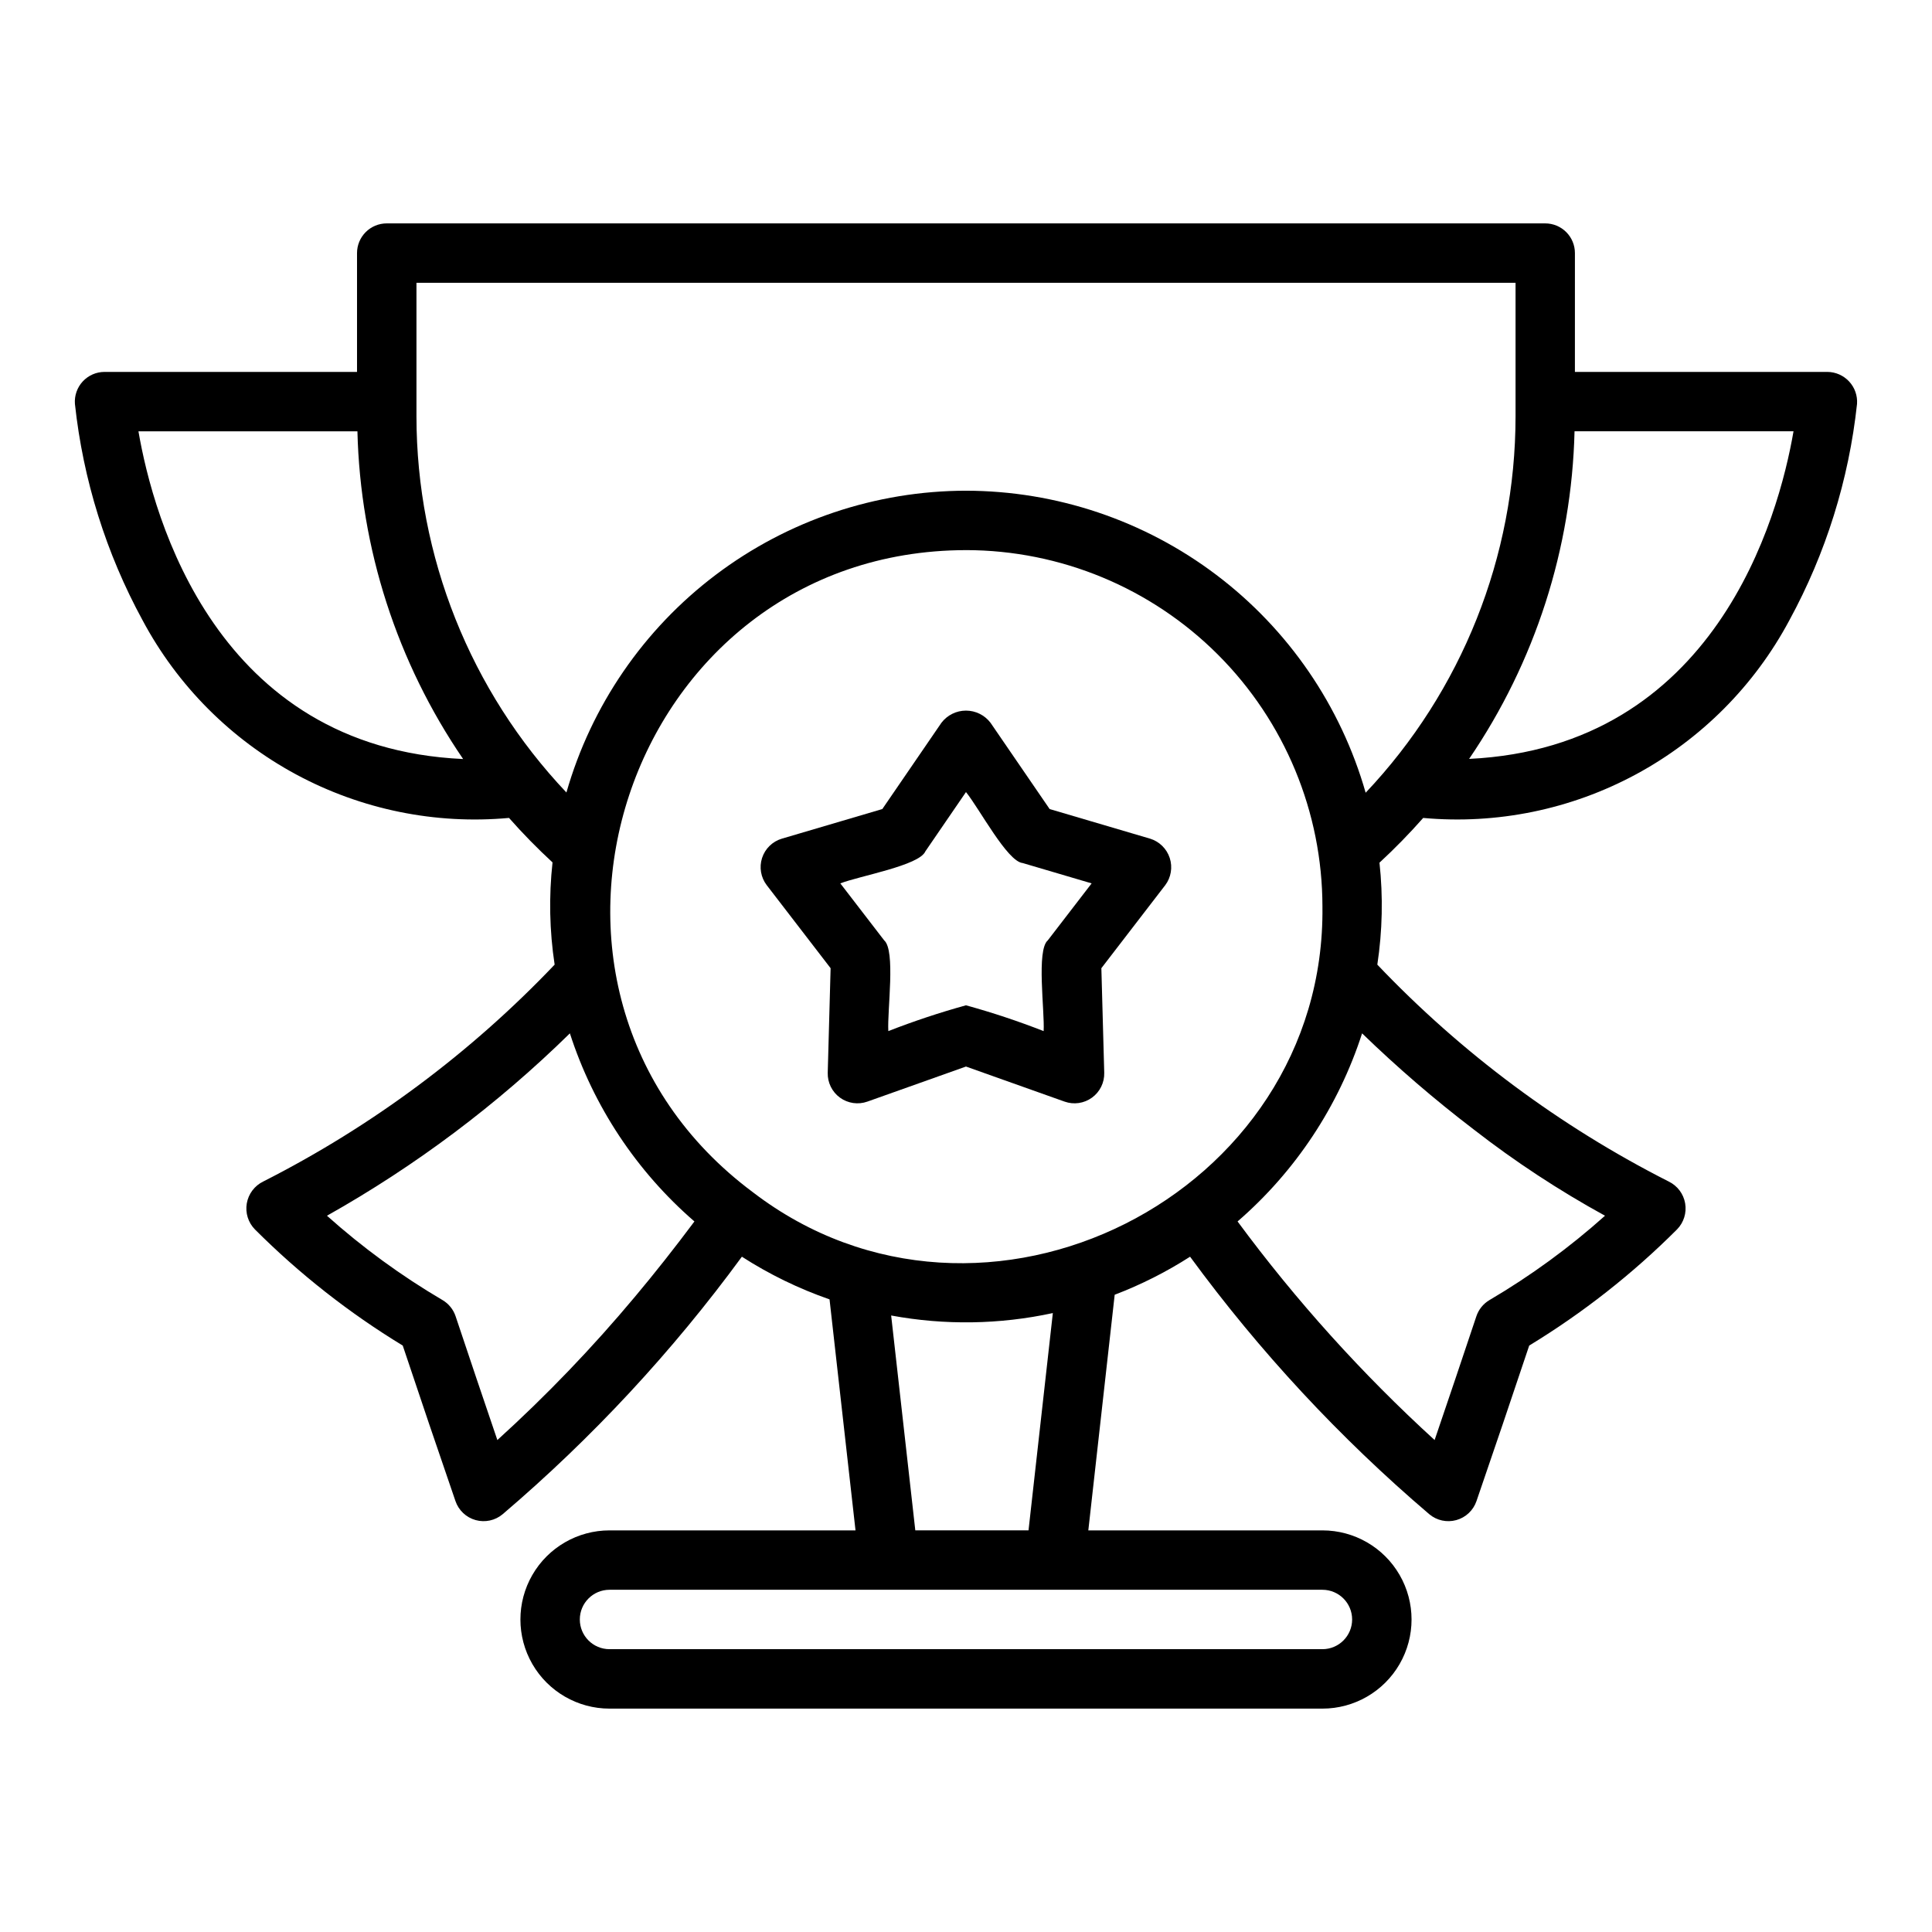
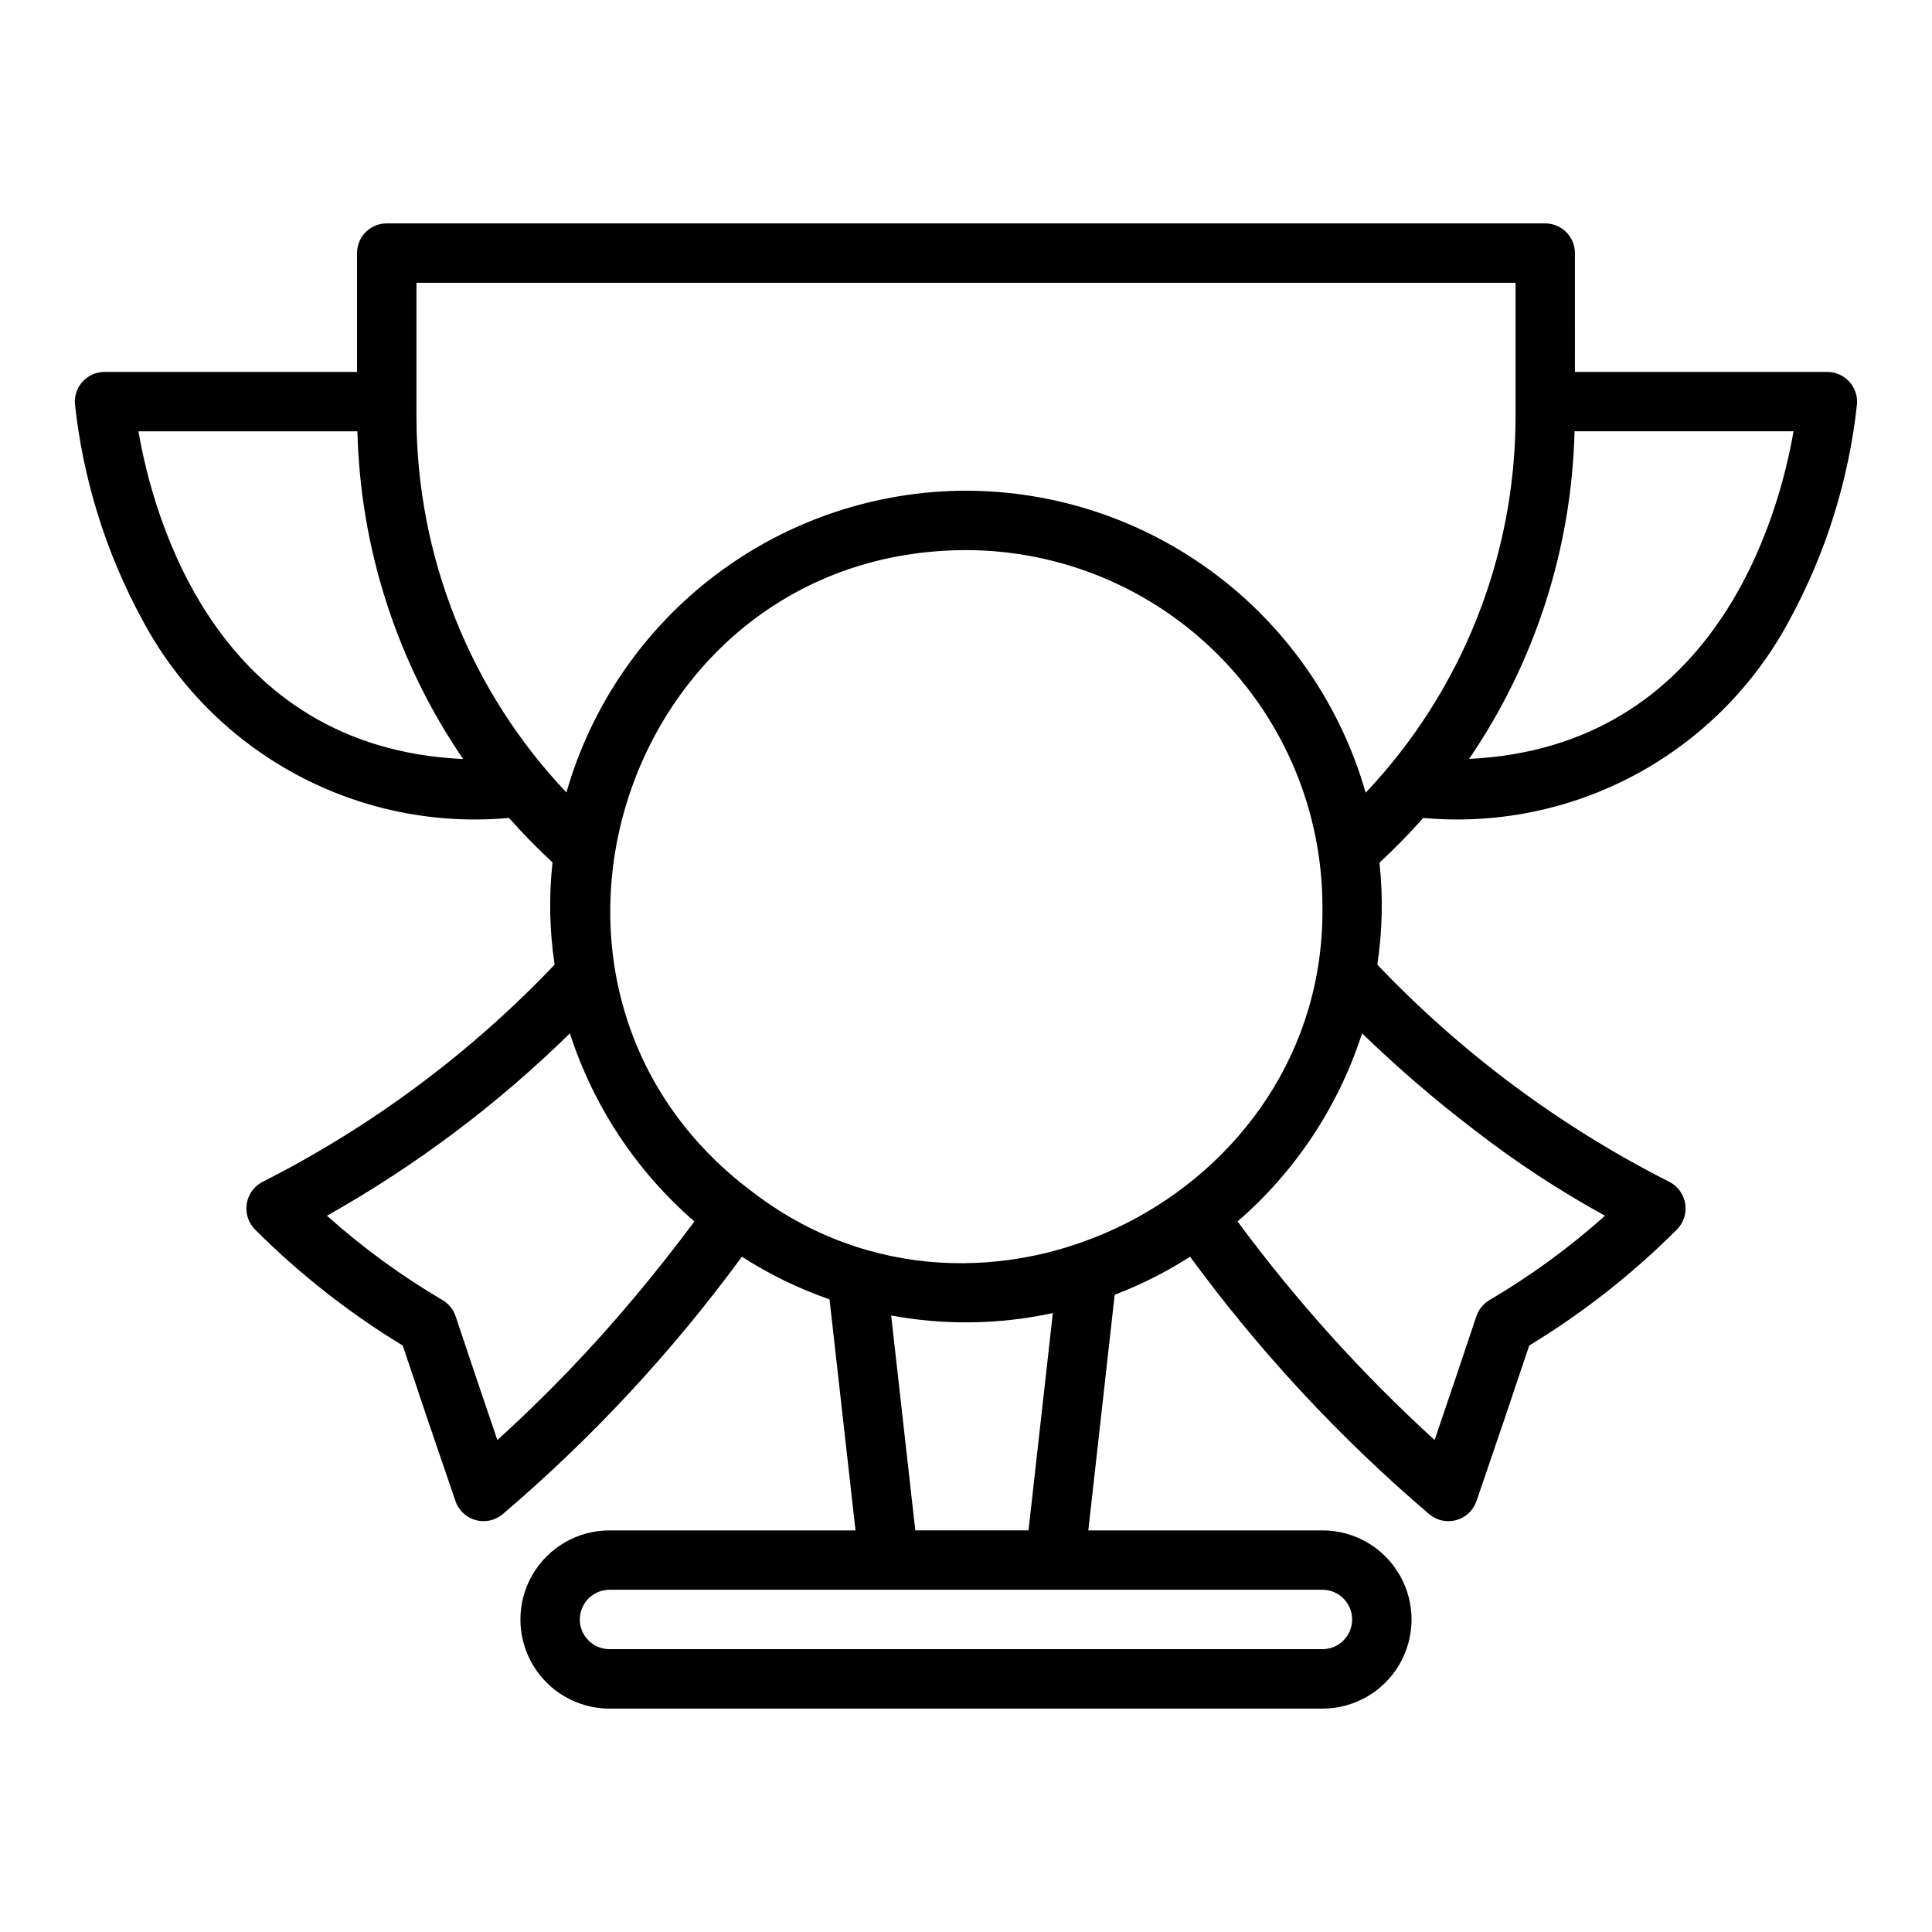
<svg xmlns="http://www.w3.org/2000/svg" fill="#000000" width="800px" height="800px" version="1.1" viewBox="144 144 512 512">
  <g>
    <path d="m628.28 242.56h-66.914l0.004-31.488c0-2.09-0.828-4.09-2.305-5.566-1.477-1.477-3.481-2.305-5.57-2.305h-307.01c-2.086 0-4.09 0.828-5.566 2.305-1.477 1.477-2.305 3.477-2.305 5.566v31.488h-66.914c-2.191 0-4.281 0.918-5.773 2.523-1.488 1.609-2.238 3.766-2.074 5.953 2.164 20.109 8.258 39.598 17.934 57.355 9.242 17.309 23.383 31.512 40.656 40.828 17.273 9.312 36.906 13.328 56.449 11.539 3.637 4.125 7.488 8.059 11.531 11.789-0.992 9.016-0.805 18.121 0.559 27.09-22.285 23.418-48.406 42.859-77.238 57.484-2.293 1.117-3.906 3.266-4.344 5.781-0.434 2.512 0.367 5.082 2.152 6.902 11.785 11.789 24.938 22.121 39.176 30.785 4.66 13.949 9.316 27.691 13.977 41.227 0.844 2.453 2.844 4.332 5.344 5.023s5.18 0.109 7.164-1.562c23.711-20.203 44.984-43.105 63.391-68.238 7.269 4.676 15.066 8.473 23.23 11.309l6.883 61.219h-65.191c-8.434 0-16.23 4.5-20.449 11.809s-4.219 16.309 0 23.617c4.219 7.305 12.016 11.809 20.449 11.809h188.93c8.438 0 16.234-4.504 20.453-11.809 4.219-7.309 4.219-16.309 0-23.617s-12.016-11.809-20.453-11.809h-62.043l6.988-62.445c6.988-2.668 13.684-6.047 19.98-10.082 18.406 25.133 39.68 48.031 63.387 68.238 1.984 1.672 4.664 2.254 7.168 1.562 2.5-0.691 4.496-2.57 5.34-5.023 4.66-13.539 9.316-27.281 13.977-41.227 14.238-8.664 27.391-18.996 39.176-30.785 1.785-1.82 2.586-4.391 2.152-6.902-0.434-2.516-2.051-4.664-4.344-5.781-28.832-14.621-54.953-34.062-77.234-57.484 1.355-8.945 1.547-18.027 0.57-27.02 4.062-3.75 7.93-7.707 11.586-11.855 19.531 1.773 39.152-2.25 56.41-11.562 17.258-9.316 31.387-23.512 40.625-40.809 9.68-17.762 15.773-37.25 17.938-57.355 0.152-2.184-0.605-4.332-2.094-5.938-1.484-1.605-3.57-2.523-5.758-2.539zm-447.59 15.742h58.031c0.754 31.047 10.484 61.211 28.012 86.848-65.449-2.984-82.102-63.922-86.043-86.848zm313.77 125.95c0.945 76.57-90.027 122.37-150.92 75.715-72.344-53.883-33.949-170.05 56.461-170.18v-0.004c25.043 0.031 49.055 9.992 66.762 27.699 17.711 17.711 27.672 41.723 27.699 66.766zm-182.2 103.41c-11.262 13.477-23.441 26.16-36.453 37.965-3.684-10.801-7.371-21.73-11.062-32.793-0.598-1.805-1.832-3.336-3.473-4.301-10.922-6.422-21.176-13.906-30.621-22.352 23.492-13.211 45.137-29.461 64.375-48.332 6.238 19.32 17.652 36.562 33.004 49.848-5.219 6.988-10.5 13.684-15.77 19.965zm190.07 85.516c-0.004 4.344-3.523 7.867-7.871 7.871h-188.93c-4.348 0-7.871-3.523-7.871-7.871s3.523-7.871 7.871-7.871h188.93c4.348 0.004 7.867 3.523 7.871 7.871zm-85.762-23.617h-30.004l-6.398-56.941h0.004c14.184 2.625 28.746 2.406 42.844-0.645zm117.96-106.26c10.98 8.539 22.625 16.188 34.816 22.879-9.441 8.445-19.699 15.93-30.617 22.352-1.641 0.965-2.875 2.496-3.477 4.301-3.691 11.059-7.379 21.988-11.062 32.793-19.25-17.562-36.742-36.965-52.219-57.93 15.352-13.285 26.766-30.527 33-49.848 9.348 9.059 19.215 17.559 29.559 25.453zm-134.53-169.26c-23.938 0.039-47.211 7.863-66.312 22.289-19.102 14.426-32.992 34.672-39.578 57.688-25.492-26.922-39.715-62.582-39.742-99.656v-35.426h291.27v35.426c-0.016 37.094-14.23 72.773-39.723 99.719-6.574-23.027-20.465-43.293-39.57-57.73-19.105-14.441-42.391-22.27-66.34-22.309zm133.33 71.074c17.488-25.641 27.191-55.793 27.941-86.82h58.031c-3.941 22.91-20.758 83.703-85.973 86.82z" />
-     <path d="m448.77 366.25-26.605-7.844-15.676-22.875c-1.547-2.023-3.949-3.211-6.496-3.211-2.547 0-4.949 1.188-6.496 3.211l-15.672 22.875-26.605 7.844h-0.004c-2.488 0.734-4.457 2.648-5.258 5.117s-0.336 5.176 1.246 7.234l16.914 21.984-0.762 27.723v-0.004c-0.07 2.594 1.145 5.059 3.242 6.582 2.102 1.527 4.82 1.922 7.266 1.051l26.129-9.293 26.129 9.293h0.004c2.445 0.871 5.164 0.477 7.262-1.051 2.102-1.523 3.316-3.988 3.246-6.582l-0.762-27.723 16.914-21.984v0.004c1.555-2.066 2.004-4.762 1.207-7.219-0.801-2.461-2.75-4.375-5.223-5.133zm-27.09 26.949c-3.074 2.609-0.801 18.699-1.105 24.055-6.738-2.633-13.605-4.918-20.582-6.84-6.973 1.926-13.84 4.207-20.578 6.84-0.309-5.527 1.977-21.367-1.105-24.055l-11.617-15.094c5.148-1.996 20.949-4.731 22.539-8.488l10.762-15.711c3.516 4.32 10.957 18.449 15.027 18.809l18.273 5.391z" />
  </g>
</svg>